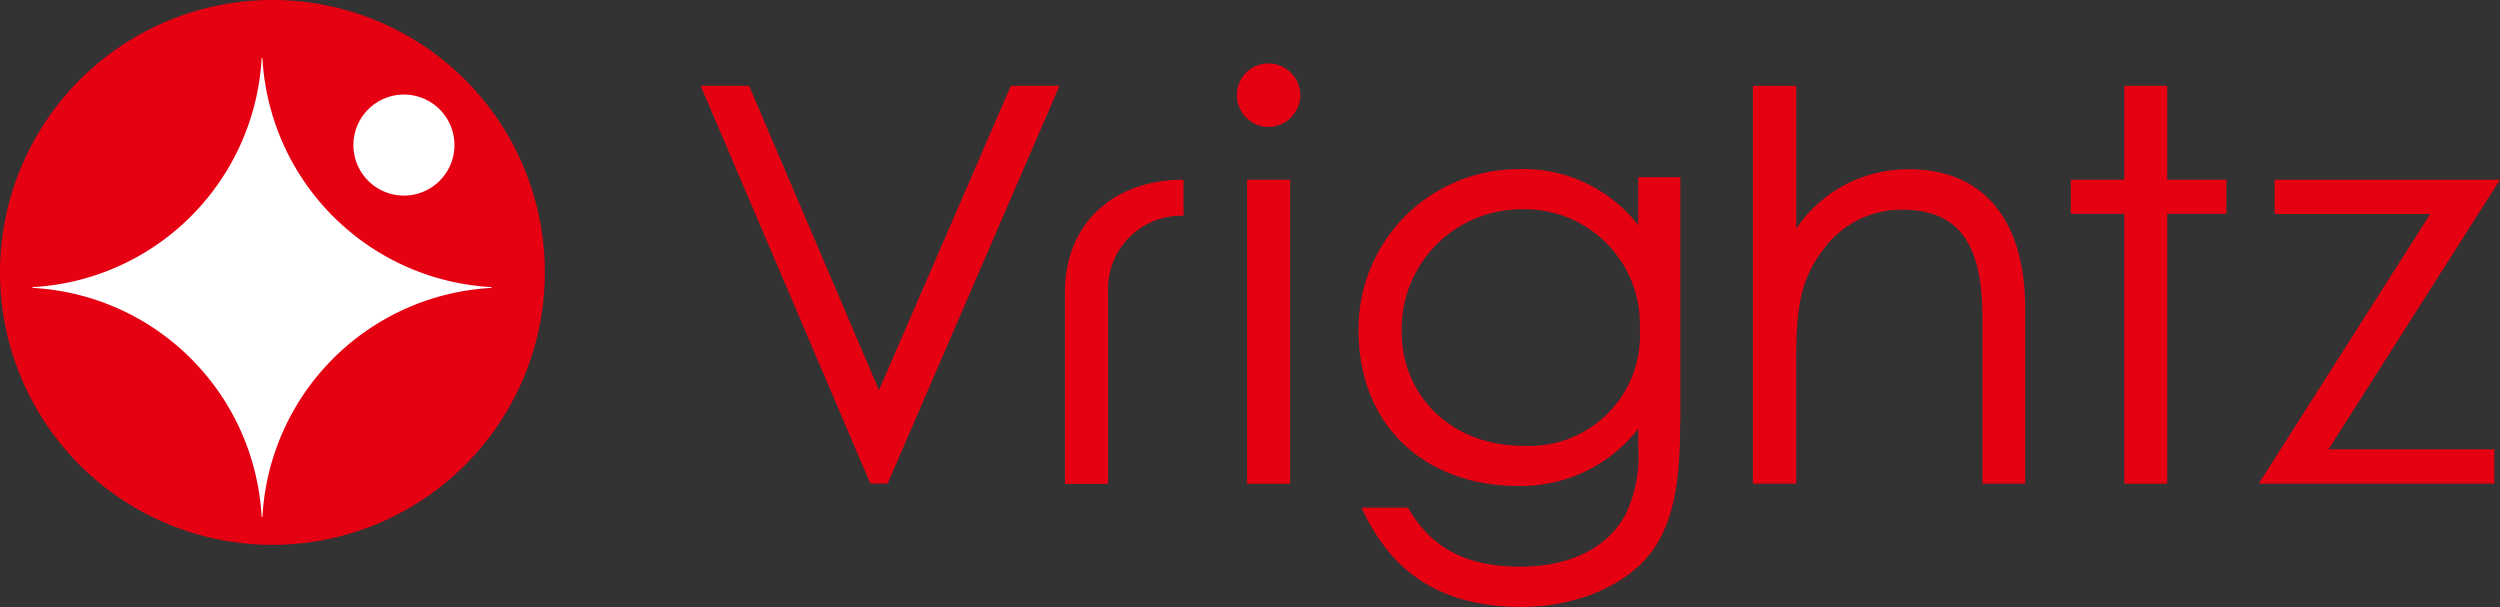
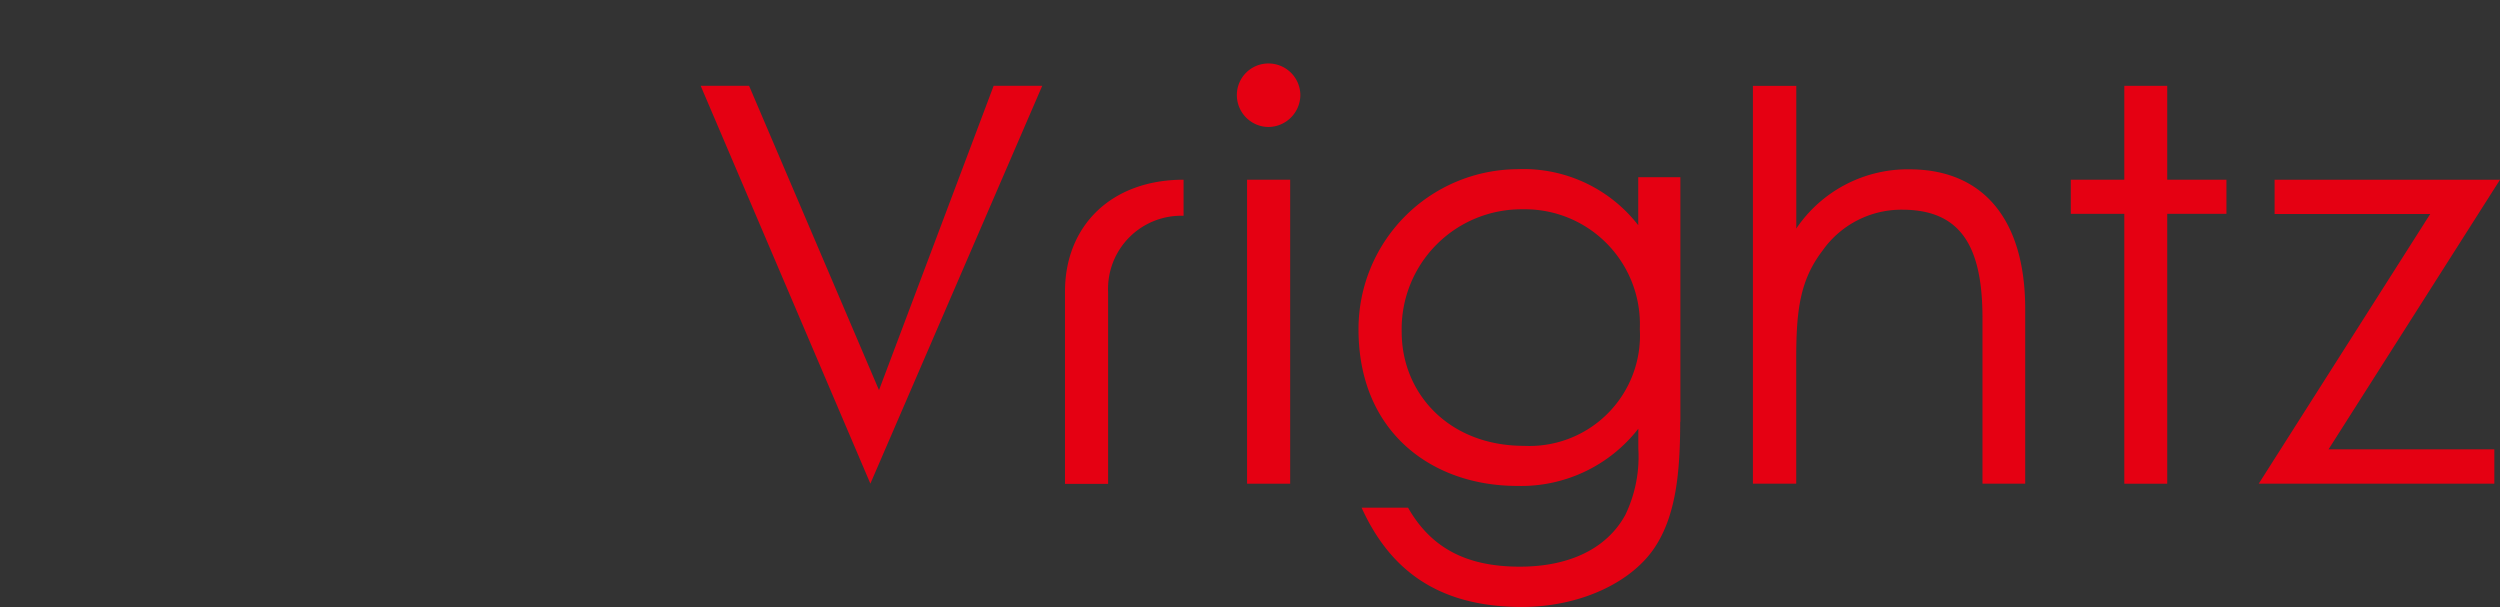
<svg xmlns="http://www.w3.org/2000/svg" width="143.527" height="34.847" viewBox="0 0 143.527 34.847">
  <rect x="0" y="0" width="143.527" height="34.847" fill="#333333" stroke="none" />
  <g transform="translate(0 0)">
    <path d="M423.915,287.2a1.849,1.849,0,0,1-1.834,1.834,1.83,1.83,0,0,1-1.812-1.834,1.81,1.81,0,0,1,1.812-1.812,1.83,1.83,0,0,1,1.834,1.812" transform="translate(-349.26 -281.744)" fill="#e50012" />
    <path d="M418.307,291.32v2.07a4.2,4.2,0,0,0-4.332,4.377v11.015H411.5V297.745c0-3.792,2.667-6.425,6.807-6.425" transform="translate(-350.358 -281.002)" fill="#e50012" />
    <rect width="2.475" height="17.451" transform="translate(71.595 10.318)" fill="#e50012" />
    <path d="M444.945,305.283c0,2.858-.236,5.333-1.429,7.167-1.35,2.082-4.354,3.466-7.662,3.466-5.007,0-7.662-2.318-9.2-5.7h2.667c1.316,2.307,3.342,3.387,6.414,3.387,2.88,0,5.007-1.058,6.053-2.959a7.687,7.687,0,0,0,.754-3.814v-1.148a8.526,8.526,0,0,1-6.965,3.285c-4.8,0-9.1-3.015-9.1-8.99a9.175,9.175,0,0,1,9.1-9.193A8.343,8.343,0,0,1,442.537,294v-2.757h2.419v14.042Zm-15.989-5.153c0,3.488,2.667,6.537,7.032,6.537a6.349,6.349,0,0,0,6.639-6.706,6.6,6.6,0,0,0-6.706-6.875,6.876,6.876,0,0,0-6.965,7.043" transform="translate(-348.484 -281.07)" fill="#e50012" />
    <path d="M473.321,291.32h12.94L476.416,306.8h9.519v1.969H472.41l9.845-15.482h-8.934Z" transform="translate(-342.734 -281.002)" fill="#e50012" />
-     <path d="M403.149,304l-7.46-17.474H392.91l9.744,22.841h.99l9.868-22.841h-2.79Z" transform="translate(-352.685 -281.602)" fill="#e50012" />
+     <path d="M403.149,304l-7.46-17.474H392.91l9.744,22.841l9.868-22.841h-2.79Z" transform="translate(-352.685 -281.602)" fill="#e50012" />
    <path d="M468.356,286.53h-2.464v5.39H462.82v1.958h3.072v15.494h2.464V293.877h3.4V291.92h-3.4Z" transform="translate(-343.934 -281.602)" fill="#e50012" />
    <path d="M455.59,291.323a7.721,7.721,0,0,0-6.5,3.4V286.53H446.6v22.841h2.487v-7.19c0-2.79.225-4.5,1.5-6.177a5.54,5.54,0,0,1,4.58-2.363c3.376,0,4.613,2.115,4.613,6.222v9.508h2.453V299.346c0-5.232-2.487-8.022-6.639-8.022" transform="translate(-345.964 -281.602)" fill="#e50012" />
-     <path d="M388.44,297.79a15.64,15.64,0,1,1-15.64-15.64,15.635,15.635,0,0,1,15.64,15.64" transform="translate(-357.16 -282.15)" fill="#e50012" />
-     <path d="M385.171,298.263a13.931,13.931,0,0,1-13.153-13.153h-.045a13.94,13.94,0,0,1-13.153,13.153v.045a13.923,13.923,0,0,1,13.153,13.153h.045a13.923,13.923,0,0,1,13.153-13.153v-.045" transform="translate(-356.952 -281.779)" fill="#fff" />
-     <path d="M378.093,292.776a2.9,2.9,0,1,1,2.9-2.9,2.9,2.9,0,0,1-2.9,2.9" transform="translate(-354.903 -281.547)" fill="#fff" />
  </g>
</svg>